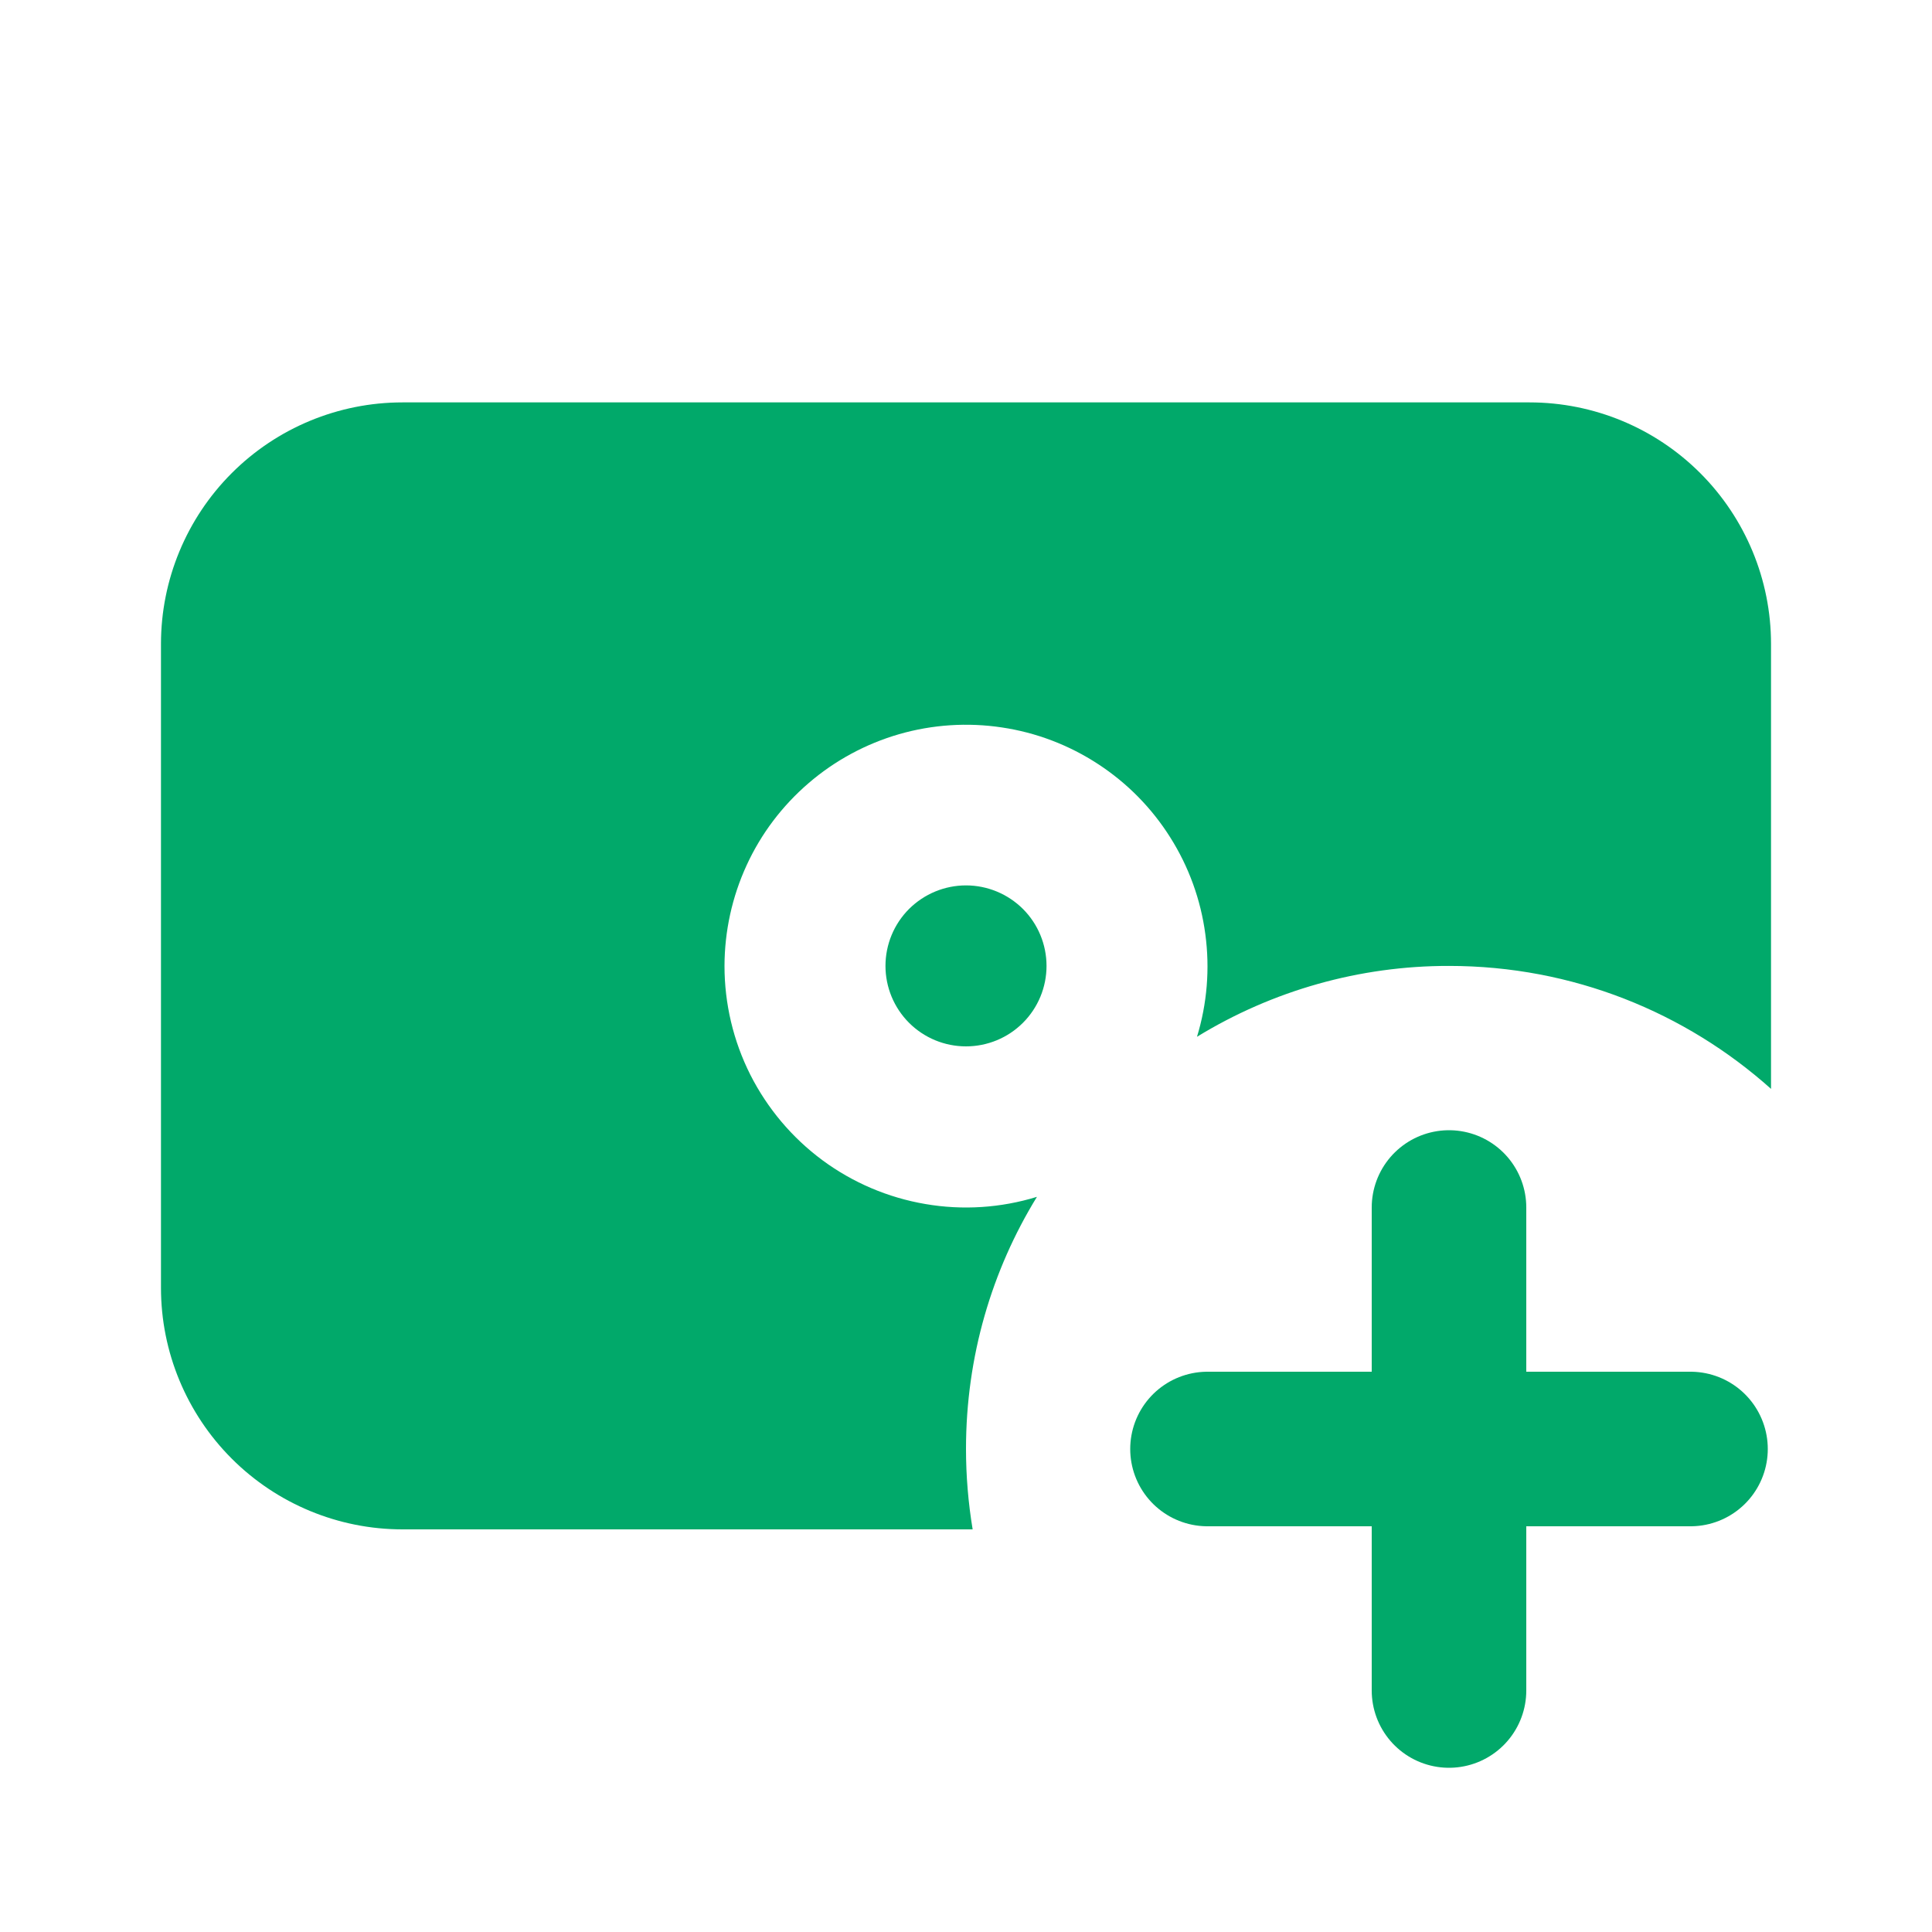
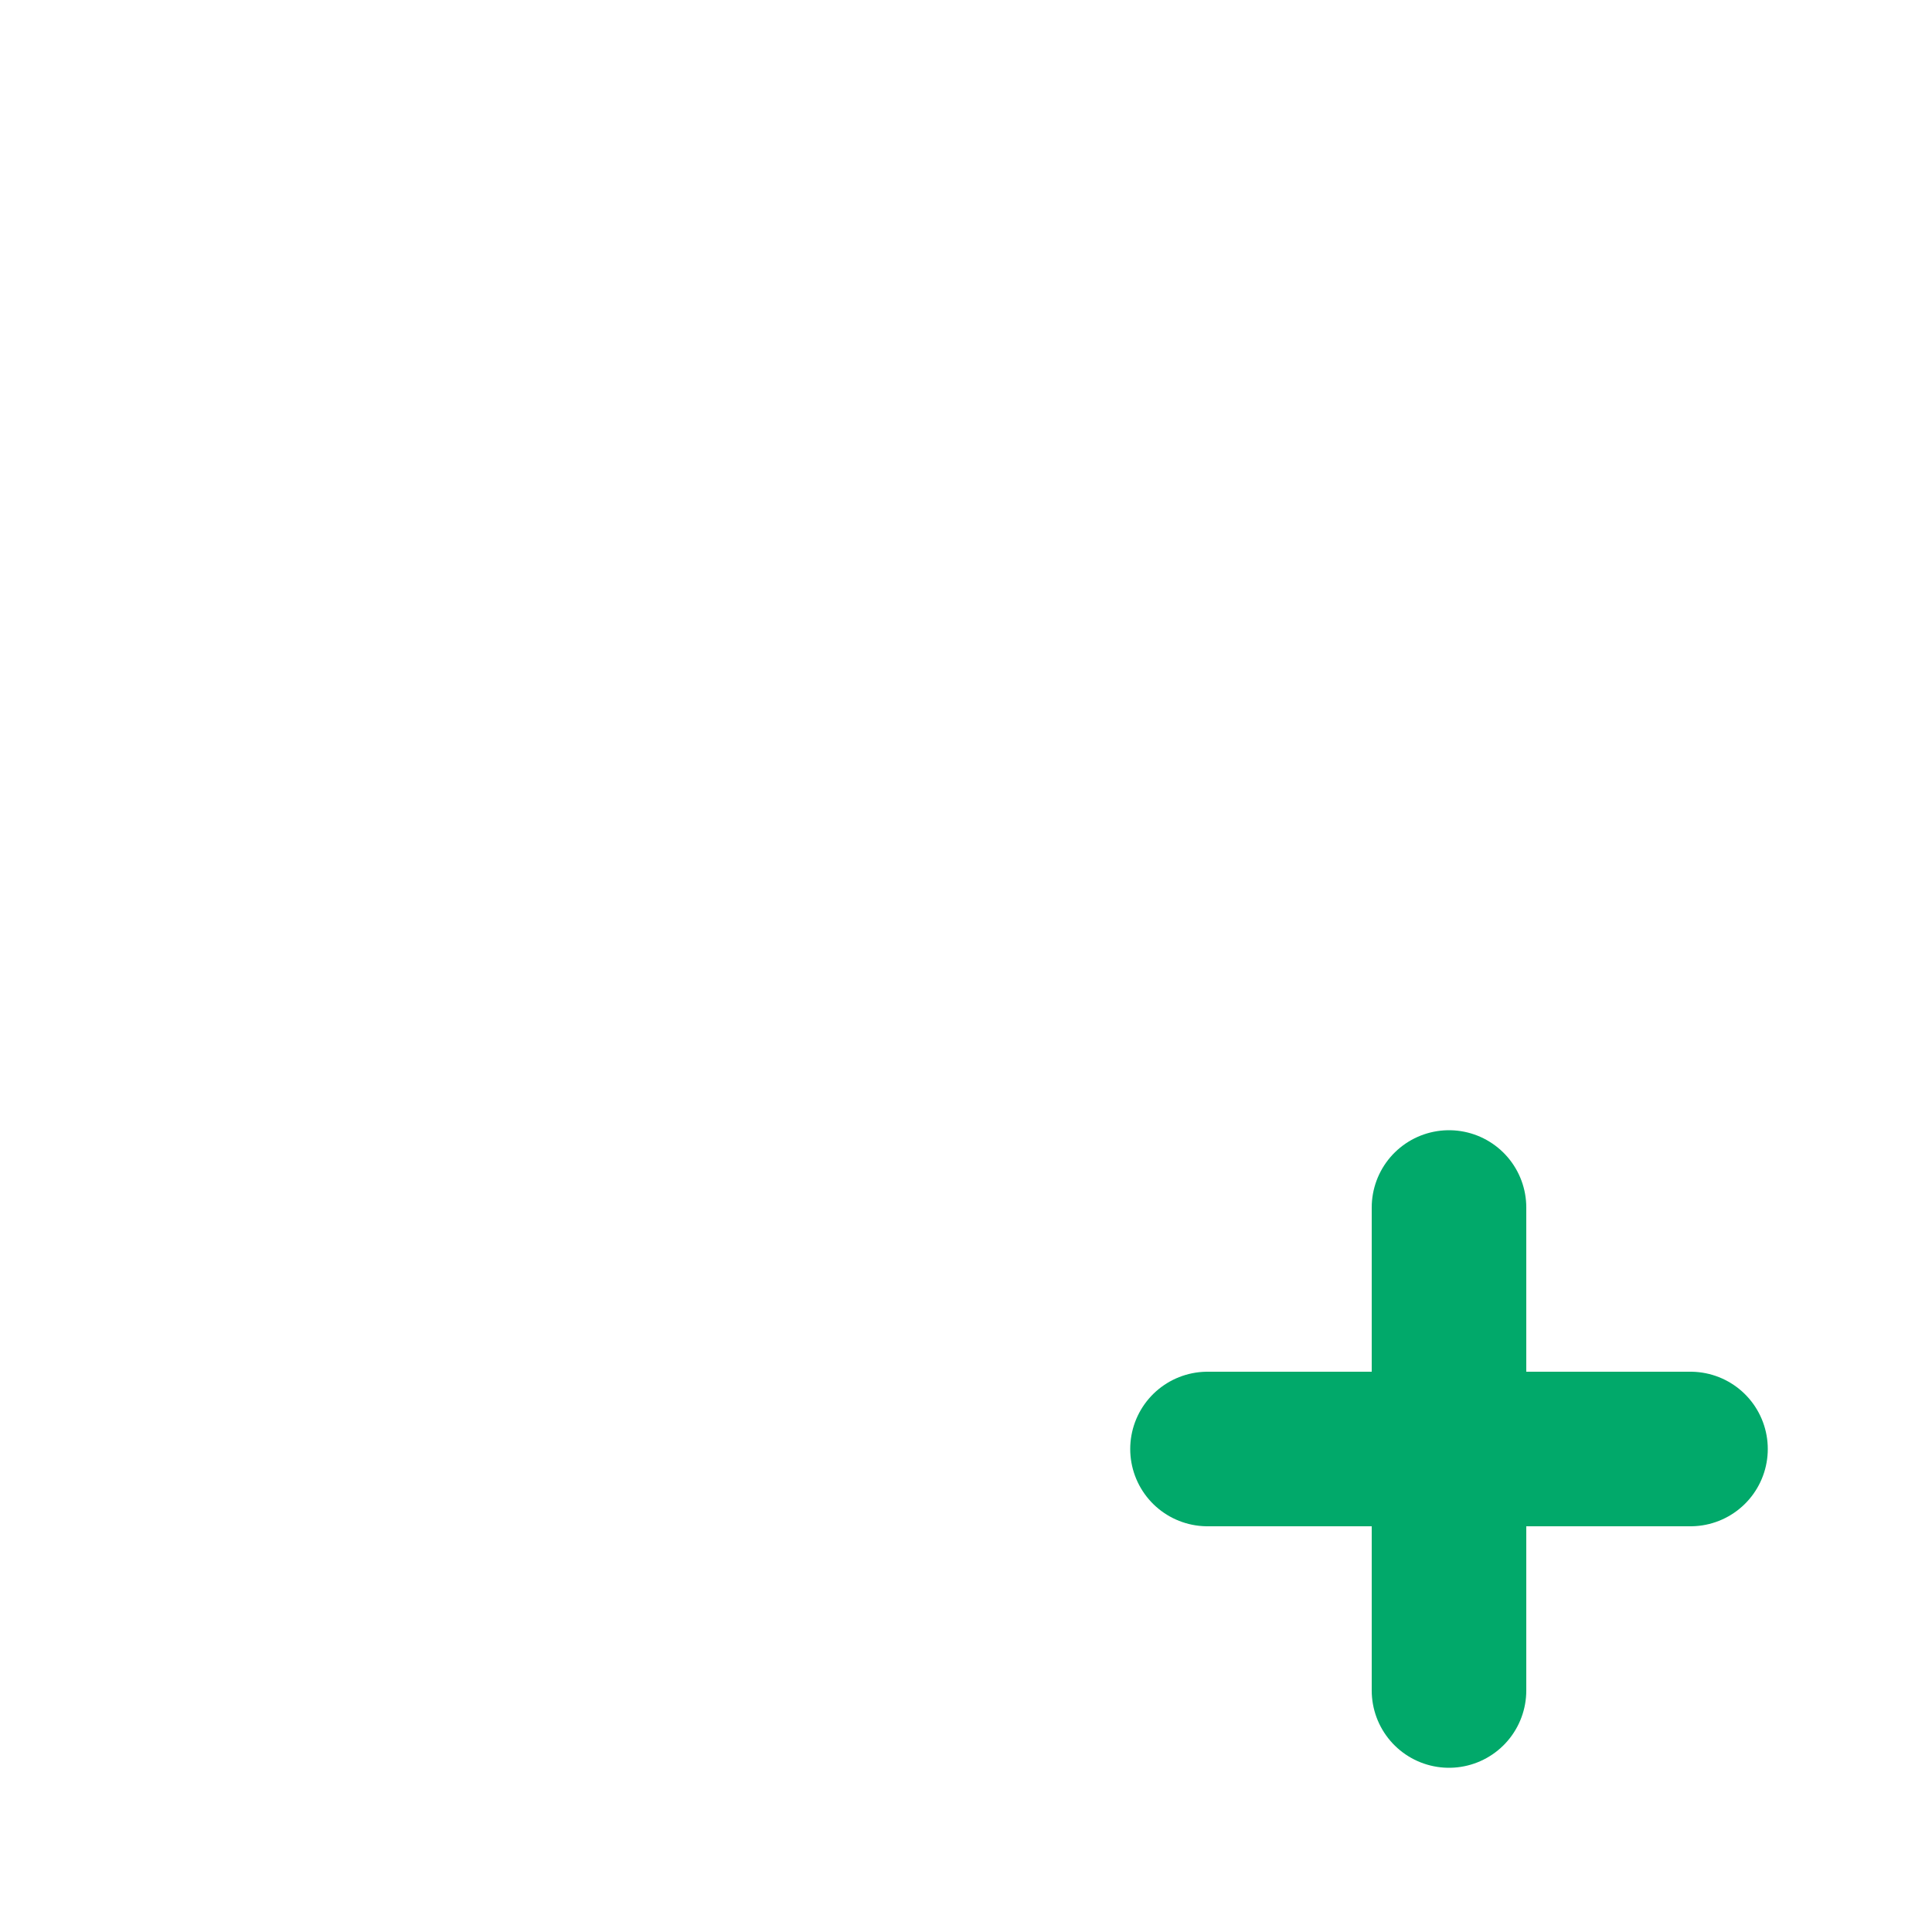
<svg xmlns="http://www.w3.org/2000/svg" width="25" height="25" viewBox="0 0 25 25" fill="none">
  <path d="M18.75 15.625V18.75M18.75 18.75V21.875M18.75 18.75H15.625M18.75 18.75H21.875" stroke="#01A96A" stroke-width="2" stroke-linecap="round" stroke-linejoin="round" />
-   <path fill-rule="evenodd" clip-rule="evenodd" d="M5.208 5.207C4.38 5.207 3.585 5.536 2.999 6.122C2.413 6.708 2.083 7.503 2.083 8.332V16.665C2.083 17.494 2.413 18.289 2.999 18.875C3.585 19.461 4.38 19.79 5.208 19.79H12.586C12.529 19.446 12.5 19.098 12.5 18.749C12.5 17.553 12.835 16.436 13.418 15.487C12.95 15.631 12.456 15.663 11.974 15.58C11.492 15.498 11.036 15.304 10.642 15.013C10.249 14.722 9.93 14.343 9.709 13.907C9.489 13.47 9.375 12.988 9.375 12.499C9.376 12.05 9.473 11.606 9.661 11.197C9.848 10.789 10.122 10.427 10.463 10.134C10.803 9.841 11.203 9.625 11.635 9.5C12.066 9.376 12.52 9.346 12.964 9.413C13.408 9.479 13.833 9.641 14.209 9.887C14.585 10.132 14.904 10.456 15.143 10.836C15.383 11.216 15.538 11.643 15.597 12.089C15.657 12.534 15.62 12.987 15.489 13.416C16.47 12.815 17.599 12.497 18.75 12.499C20.351 12.499 21.811 13.101 22.917 14.09V8.332C22.917 7.503 22.587 6.708 22.001 6.122C21.415 5.536 20.62 5.207 19.792 5.207H5.208ZM12.5 11.457C12.224 11.457 11.959 11.567 11.763 11.762C11.568 11.957 11.458 12.222 11.458 12.499C11.458 12.775 11.568 13.04 11.763 13.235C11.959 13.431 12.224 13.54 12.5 13.54C12.776 13.54 13.041 13.431 13.237 13.235C13.432 13.04 13.542 12.775 13.542 12.499C13.542 12.222 13.432 11.957 13.237 11.762C13.041 11.567 12.776 11.457 12.5 11.457Z" fill="#01A96A" />
</svg>